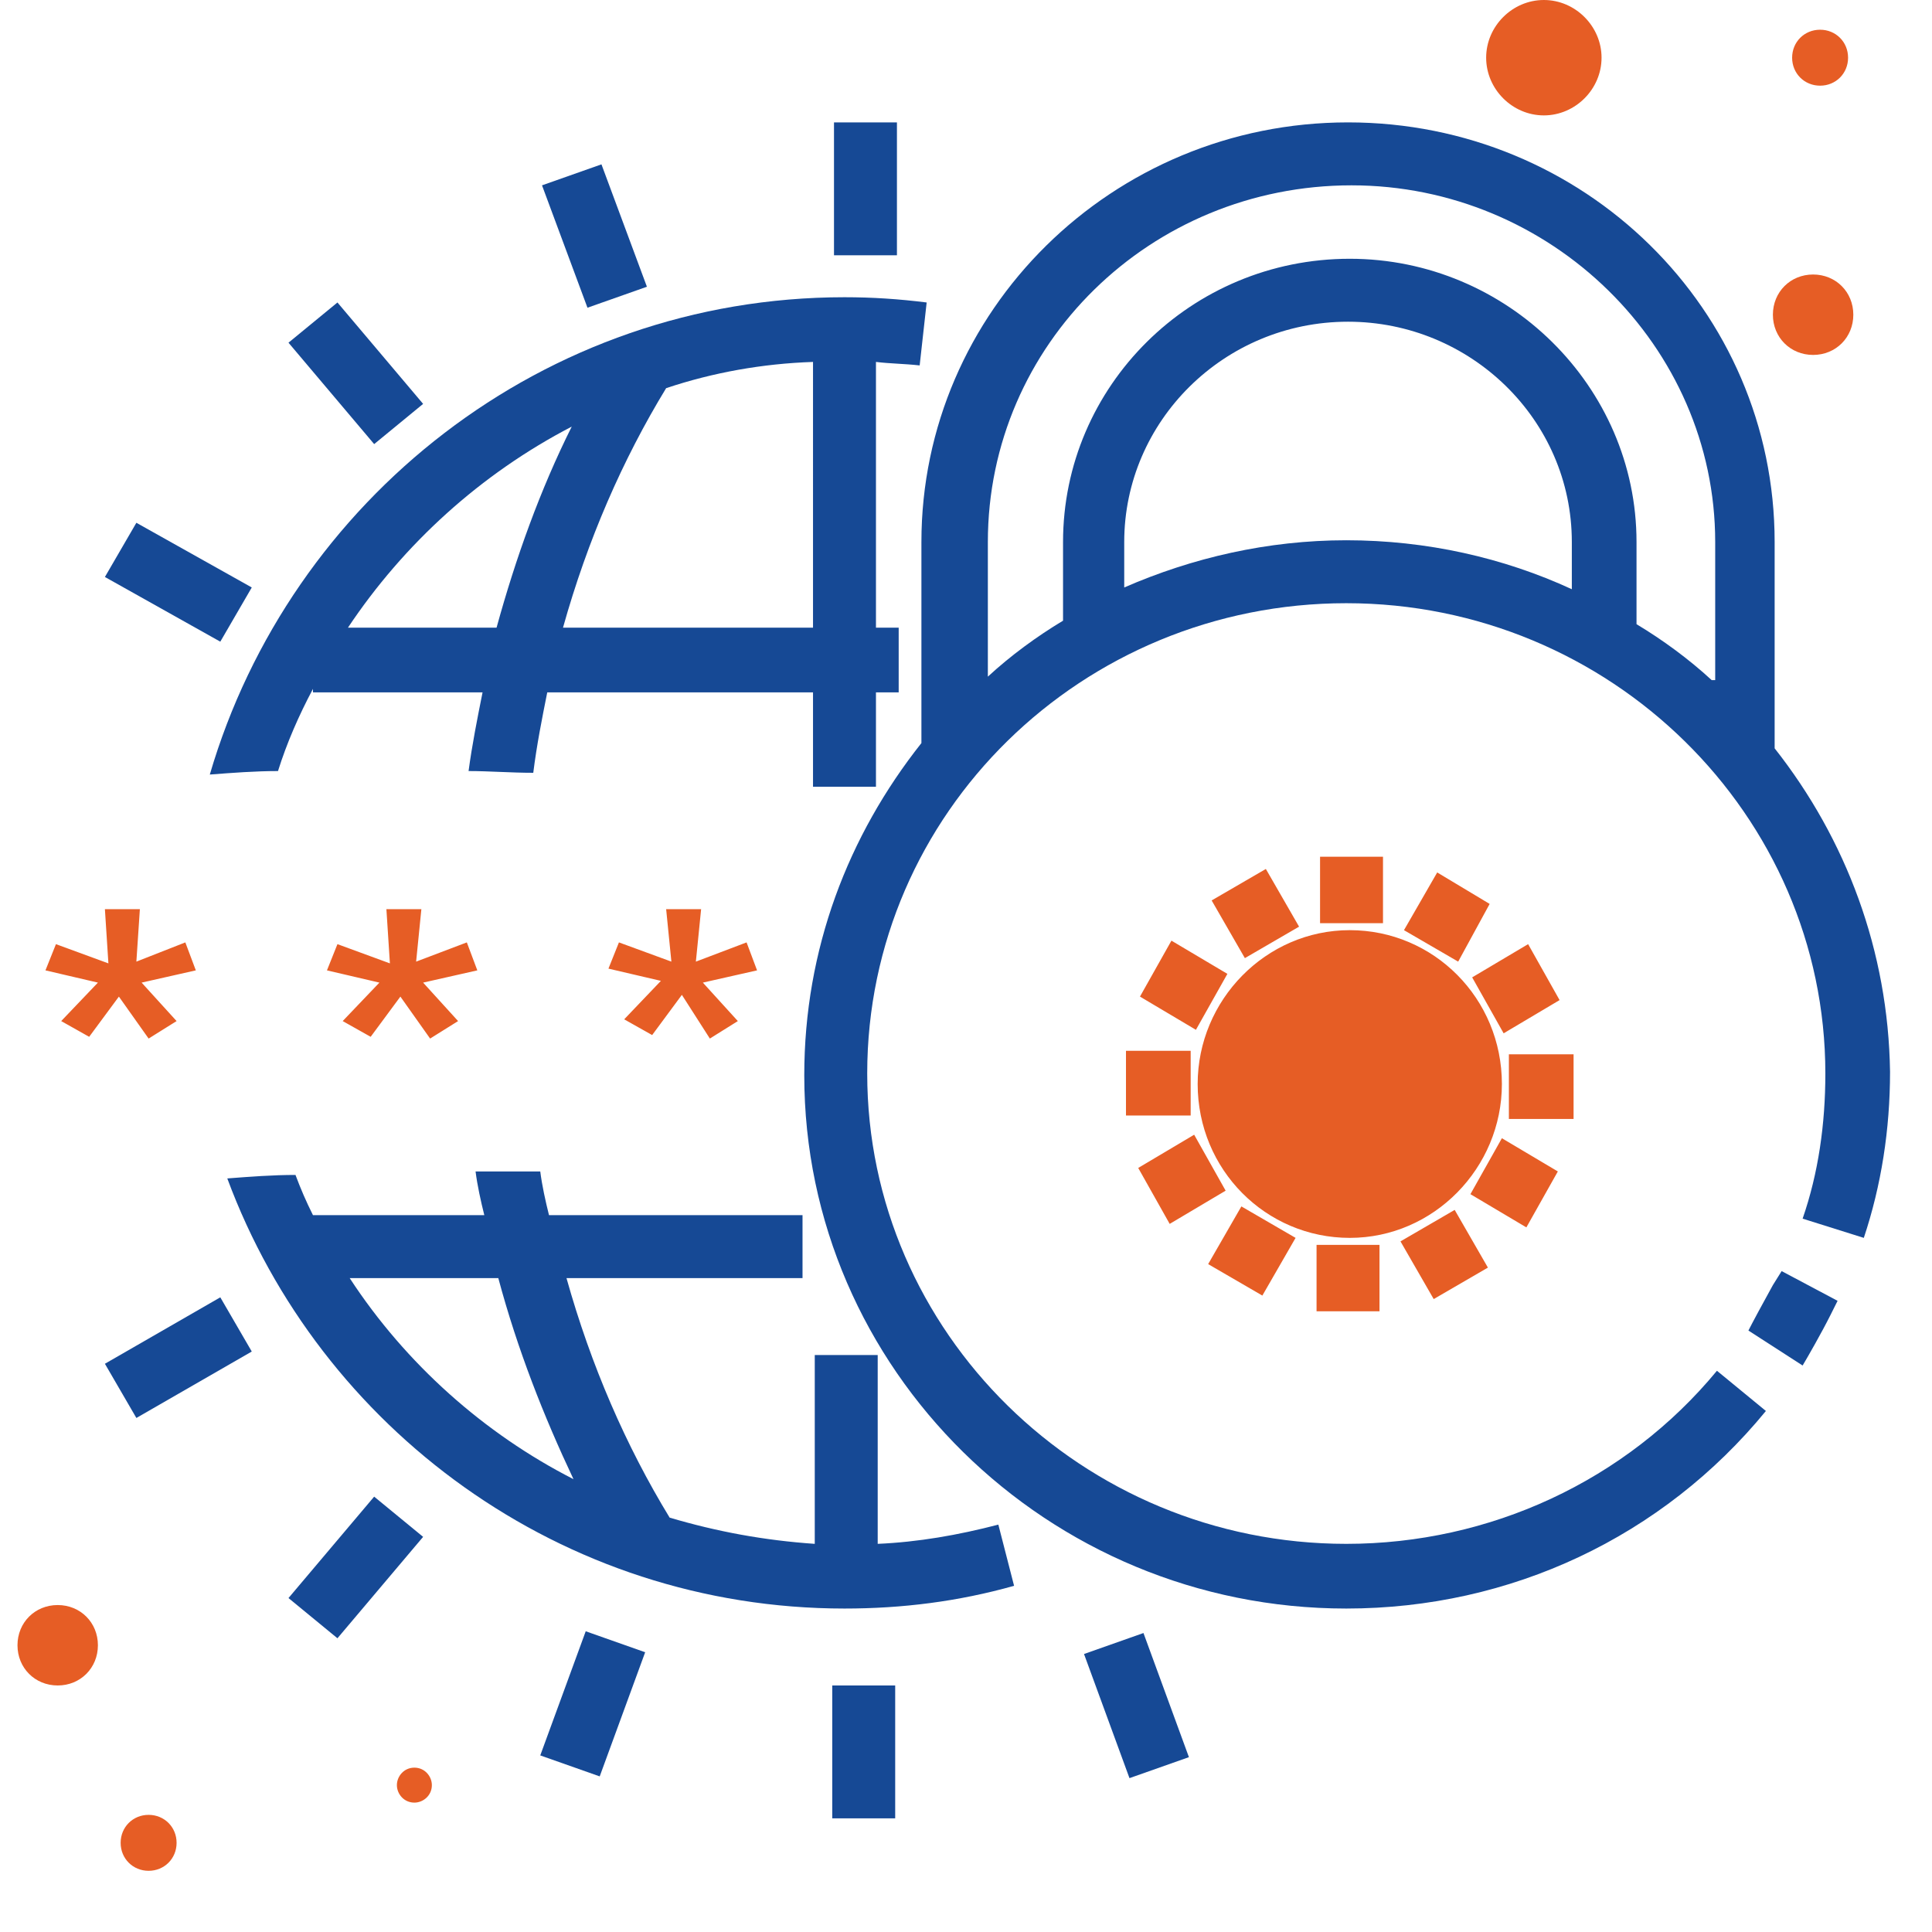
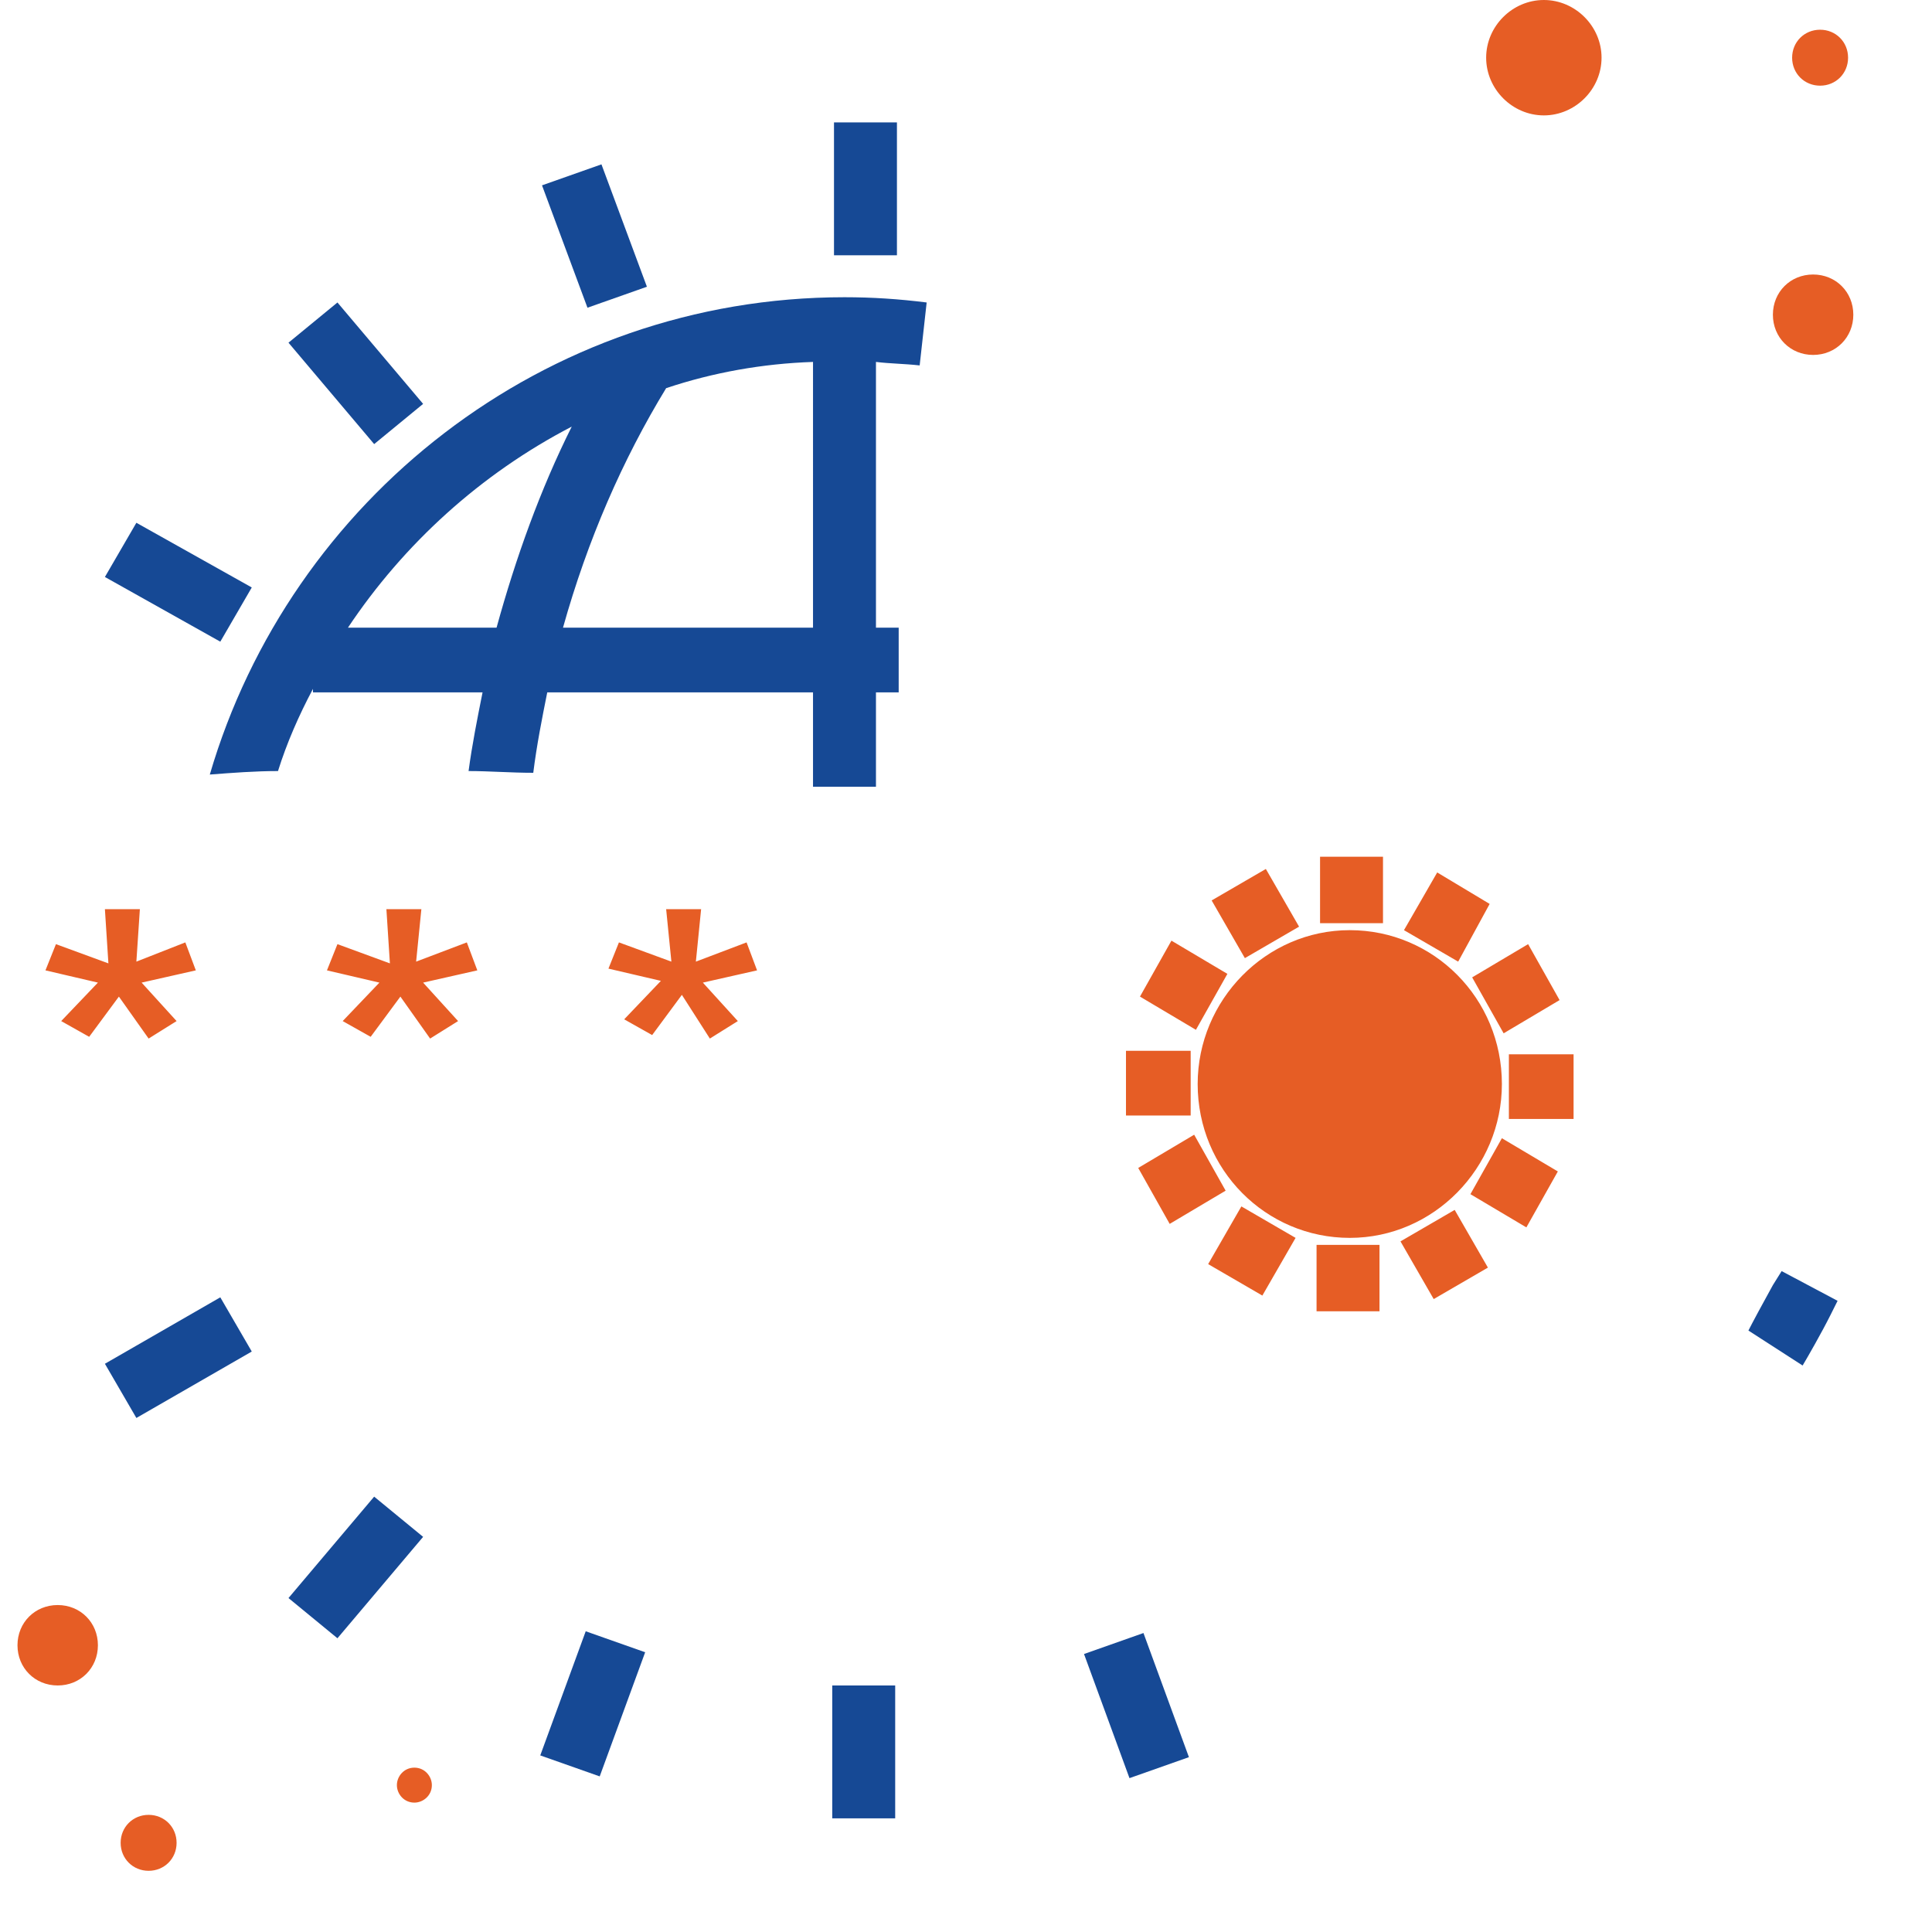
<svg xmlns="http://www.w3.org/2000/svg" version="1.1" id="Layer_1" x="0px" y="0px" viewBox="0 0 110.5 110.5" style="enable-background:new 0 0 110.5 110.5;" xml:space="preserve">
  <style type="text/css">
	.st0{fill:#164995;}
	.st1{fill:#E65D25;}
</style>
  <title>Upt_icon_3_new</title>
  <desc>Created with Sketch.</desc>
  <g id="UPT">
    <g id="Icons" transform="translate(-876, -734)">
      <g id="icons" transform="translate(876, 734)">
        <g id="Upt_icon_3_new">
          <g>
            <path class="st0" d="M101.4,73.5c-0.5,0.9-1.2,2.2-1.4,2.6l3.1,2c0.3-0.5,1.1-1.9,1.6-2.9l0.4-0.8l-3.2-1.7L101.4,73.5z" />
-             <path class="st0" d="M101.5,42.8V31c0-13.3-10.9-24-24.4-24C63.6,7,52.7,17.8,52.7,31v11.5C48.5,47.8,46,54.3,46,61.5       C46,78.3,59.9,92,77,92c9.4,0,18.1-4.1,24-11.3l-2.8-2.3c-5.2,6.3-13,9.9-21.2,9.9c-15.1,0-27.4-12.1-27.4-26.9       c0-14.9,12.3-26.9,27.4-26.9s27.4,12.1,27.4,26.9c0,2.9-0.4,5.7-1.3,8.3l3.5,1.1c1-3,1.5-6.2,1.5-9.5       C108,54.4,105.6,48,101.5,42.8z M89.9,33.7c-3.9-1.8-8.3-2.8-12.9-2.8c-4.5,0-8.8,1-12.7,2.7V31c0-6.9,5.7-12.6,12.8-12.6       c7,0,12.8,5.6,12.8,12.6V33.7z M97.9,38.9c-1.3-1.2-2.8-2.3-4.3-3.2V31c0-8.9-7.4-16.2-16.4-16.2c-9.1,0-16.4,7.3-16.4,16.2       v4.5c-1.5,0.9-3,2-4.3,3.2V31c0-11.3,9.3-20.4,20.8-20.4c11.4,0,20.8,9.2,20.8,20.4V38.9z" />
          </g>
          <path id="Fill-5" class="st0" d="M46.5,35.9H32.2c1.4-5,3.4-9.6,5.9-13.7c2.7-0.9,5.5-1.4,8.4-1.5V35.9z M28.4,35.9h-8.5      c3.2-4.8,7.6-8.8,12.8-11.5C30.9,28,29.5,31.9,28.4,35.9z M52.6,20.9l0.4-3.6c-1.6-0.2-3.1-0.3-4.7-0.3      C31.1,17,16.6,28.6,12,44.3c1.3-0.1,2.6-0.2,3.9-0.2c0.5-1.6,1.2-3.2,2-4.7v0.2h9.7c-0.3,1.5-0.6,3-0.8,4.5      c1.2,0,2.4,0.1,3.7,0.1c0.2-1.6,0.5-3.1,0.8-4.6h15.2V45h3.6v-5.4h1.3v-3.7h-1.3V20.7C50.9,20.8,51.7,20.8,52.6,20.9z" />
-           <path id="Fill-7" class="st0" d="M20,73.1h8.5c1.1,4.1,2.6,7.9,4.3,11.5C27.7,82,23.2,78,20,73.1z M57.1,87.2      c-2.3,0.6-4.6,1-6.9,1.1V77.5h-3.6v10.8c-2.9-0.2-5.6-0.7-8.3-1.5c-2.5-4.1-4.5-8.7-5.9-13.7h13.5v-3.6H31.4      c-0.2-0.8-0.4-1.7-0.5-2.5c-1.2,0-2.4,0-3.7,0c0.1,0.8,0.3,1.7,0.5,2.5h-9.8c-0.4-0.8-0.7-1.5-1-2.3c-1.3,0-2.6,0.1-3.9,0.2      C18.3,81.7,32.1,92,48.3,92c3.3,0,6.5-0.4,9.7-1.3L57.1,87.2z" />
          <path id="Combined-Shape_1_" class="st0" d="M47.7,14.6V7h3.6v7.6H47.7z M37,16.4l-3.4,1.2L31,10.6l3.4-1.2L37,16.4z M24.2,23.1      l-2.8,2.3l-4.9-5.8l2.8-2.3L24.2,23.1z M14.4,33.6l-1.8,3.1L6,33l1.8-3.1L14.4,33.6z M6,78l6.6-3.8l1.8,3.1l-6.6,3.8L6,78z       M16.5,91.4l4.9-5.8l2.8,2.3l-4.9,5.8L16.5,91.4z M30.9,100.4l2.6-7.1l3.4,1.2l-2.6,7.1L30.9,100.4z M47.6,104l0-7.6l3.6,0      l0,7.6L47.6,104z M62,94.6l3.4-1.2l2.6,7.1l-3.4,1.2L62,94.6z" />
          <path id="Combined-Shape_2_" class="st1" d="M103.7,15.7c1.3,0,2.3,1,2.3,2.3c0,1.3-1,2.3-2.3,2.3c-1.3,0-2.3-1-2.3-2.3      C101.4,16.7,102.4,15.7,103.7,15.7z M3.3,91.8c1.3,0,2.3,1,2.3,2.3s-1,2.3-2.3,2.3c-1.3,0-2.3-1-2.3-2.3S2,91.8,3.3,91.8z       M104.1,4.9c-0.9,0-1.6-0.7-1.6-1.6c0-0.9,0.7-1.6,1.6-1.6c0.9,0,1.6,0.7,1.6,1.6C105.7,4.2,105,4.9,104.1,4.9z M8.5,103.8      c0.9,0,1.6,0.7,1.6,1.6c0,0.9-0.7,1.6-1.6,1.6c-0.9,0-1.6-0.7-1.6-1.6C6.9,104.5,7.6,103.8,8.5,103.8z M23.7,101.1      c0.6,0,1,0.5,1,1c0,0.6-0.5,1-1,1c-0.6,0-1-0.5-1-1C22.7,101.6,23.1,101.1,23.7,101.1z M88.3,0c1.8,0,3.3,1.5,3.3,3.3      c0,1.8-1.5,3.3-3.3,3.3c-1.8,0-3.3-1.5-3.3-3.3C85,1.5,86.5,0,88.3,0z M77.4,59.3c1.4,0,2.6,1.2,2.6,2.6c0,1.4-1.2,2.6-2.6,2.6      c-1.4,0-2.6-1.2-2.6-2.6C74.8,60.5,75.9,59.3,77.4,59.3z" />
          <path id="Combined-Shape_3_" class="st1" d="M77.2,67.1c-2.8,0-5-2.3-5-5.1c0-2.8,2.3-5.1,5-5.1c2.8,0,5,2.3,5,5.1      C82.2,64.8,80,67.1,77.2,67.1 M77.2,53.2c4.8,0,8.7,3.9,8.7,8.8c0,4.8-3.9,8.8-8.7,8.8s-8.7-3.9-8.7-8.8      C68.5,57.2,72.4,53.2,77.2,53.2z M75.5,52.8V49h3.6v3.8H75.5z M85.2,51.7L83.4,55l-3.1-1.8l1.9-3.3L85.2,51.7z M89.2,57.2      L86,59.1l-1.8-3.2l3.2-1.9L89.2,57.2z M86.3,60.3l3.7,0l0,3.7l-3.7,0L86.3,60.3z M84.1,68.3l1.8-3.2l3.2,1.9l-1.8,3.2L84.1,68.3      z M80.1,71l3.1-1.8l1.9,3.3l-3.1,1.8L80.1,71z M75.3,71.2h3.6l0,3.8h-3.6L75.3,71.2z M69.1,72.3L71,69l3.1,1.8l-1.9,3.3      L69.1,72.3z M68.3,64.9l1.8,3.2L66.9,70l-1.8-3.2L68.3,64.9z M68.1,60.1l0,3.7l-3.7,0l0-3.7L68.1,60.1z M70.2,55.7l-1.8,3.2      L65.2,57l1.8-3.2L70.2,55.7z M74.3,53l-3.1,1.8l-1.9-3.3l3.1-1.8L74.3,53z M10.6,53.9l0.6,1.6l-3.1,0.7l2,2.2l-1.6,1l-1.7-2.4      l-1.7,2.3l-1.6-0.9l2.1-2.2l-3-0.7l0.6-1.5l3,1.1L6,52h2L7.8,55L10.6,53.9z M26.7,53.9l0.6,1.6l-3.1,0.7l2,2.2l-1.6,1l-1.7-2.4      l-1.7,2.3l-1.6-0.9l2.1-2.2l-3-0.7l0.6-1.5l3,1.1L22.1,52h2L23.8,55L26.7,53.9z M42.7,53.9l0.6,1.6l-3.1,0.7l2,2.2l-1.6,1      L39,56.9l-1.7,2.3l-1.6-0.9l2.1-2.2l-3-0.7l0.6-1.5l3,1.1L38.1,52h2L39.8,55L42.7,53.9z" />
        </g>
      </g>
    </g>
  </g>
</svg>